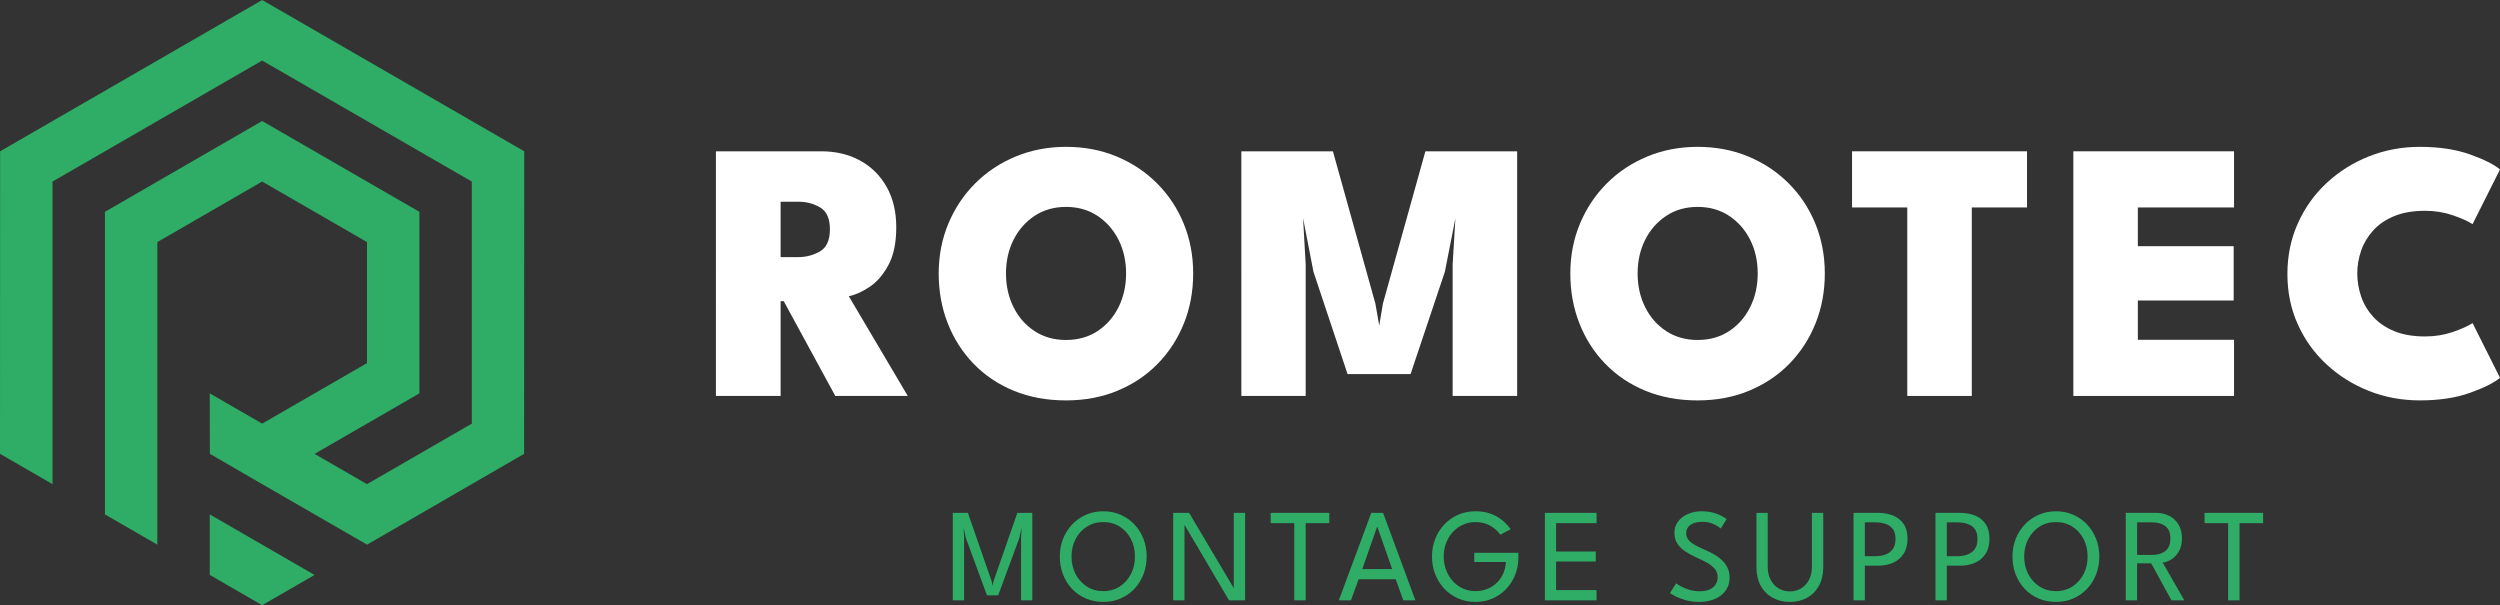
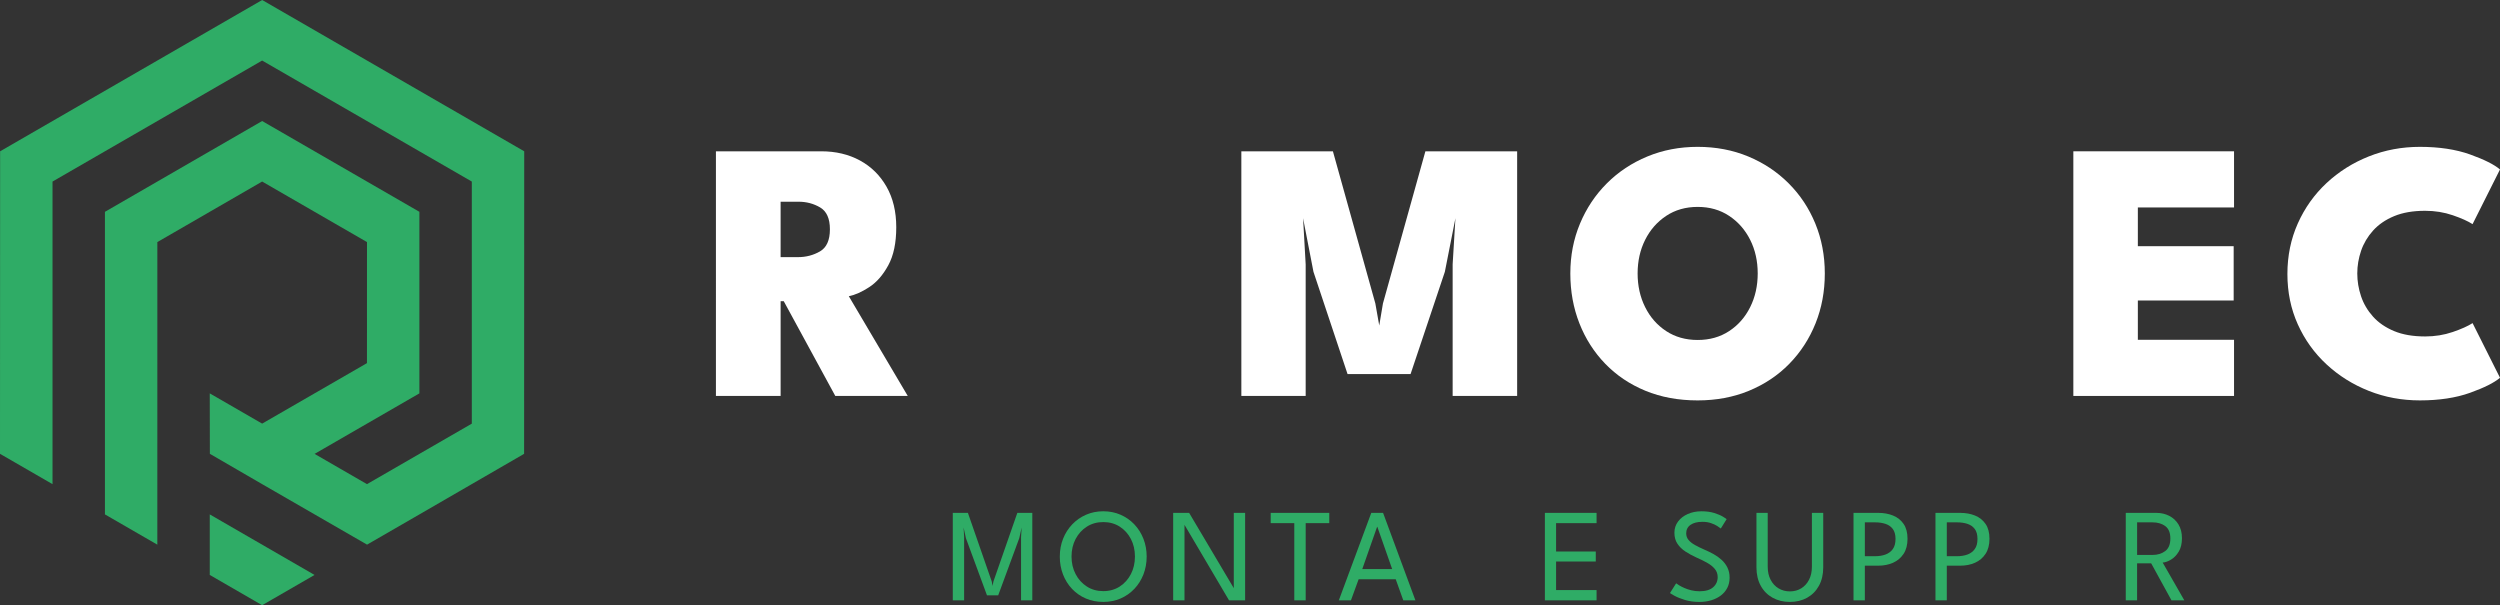
<svg xmlns="http://www.w3.org/2000/svg" id="Layer_2" data-name="Layer 2" viewBox="0 0 486.531 117.78">
  <rect x="0" y="0" width="486.531" height="117.78" fill="#333333" stroke="none" />
  <g id="Website">
    <g id="Logo">
      <g>
        <g>
          <path d="m139.327,29.445h20.488c2.837,0,5.349.595,7.539,1.786,2.188,1.19,3.913,2.892,5.175,5.103,1.263,2.213,1.894,4.846,1.894,7.9,0,3.029-.517,5.495-1.551,7.394-1.033,1.899-2.271,3.318-3.715,4.256-1.442.937-2.765,1.527-3.967,1.767l11.469,19.405h-14.102l-10.027-18.432h-.613v18.432h-12.589V29.445Zm12.589,20.596h3.39c1.563,0,2.988-.373,4.275-1.118,1.285-.745,1.93-2.176,1.93-4.292,0-2.092-.632-3.511-1.894-4.256-1.263-.745-2.664-1.118-4.203-1.118h-3.498v10.785Z" fill="#fff" stroke-width="0" />
-           <path d="m182.683,53.215c0-3.463.626-6.691,1.876-9.685,1.25-2.994,2.993-5.609,5.23-7.845,2.237-2.237,4.863-3.979,7.882-5.231,3.017-1.25,6.28-1.875,9.793-1.875,3.558,0,6.84.625,9.846,1.875,3.006,1.251,5.628,2.994,7.863,5.231,2.237,2.236,3.968,4.851,5.195,7.845,1.225,2.994,1.839,6.222,1.839,9.685,0,3.487-.601,6.726-1.803,9.72-1.203,2.994-2.905,5.615-5.104,7.864-2.2,2.248-4.816,3.997-7.845,5.248-3.029,1.25-6.361,1.876-9.991,1.876-3.751,0-7.142-.626-10.172-1.876-3.029-1.25-5.632-2.999-7.809-5.248s-3.854-4.87-5.032-7.864c-1.178-2.994-1.768-6.233-1.768-9.72Zm13.094,0c0,2.405.486,4.586,1.46,6.546.975,1.961,2.339,3.517,4.094,4.671,1.755,1.154,3.8,1.731,6.133,1.731s4.376-.577,6.131-1.731c1.755-1.154,3.121-2.711,4.094-4.671.974-1.96,1.461-4.141,1.461-6.546s-.488-4.581-1.461-6.529c-.974-1.947-2.339-3.504-4.094-4.671-1.755-1.166-3.8-1.749-6.131-1.749s-4.377.583-6.133,1.749c-1.755,1.166-3.119,2.723-4.094,4.671-.974,1.948-1.46,4.125-1.46,6.529Z" fill="#fff" stroke-width="0" />
          <path d="m295.255,29.445v47.612h-12.552v-25.61l.541-8.981-2.056,10.424-6.674,19.91h-12.264l-6.636-19.91-2.02-10.424.505,8.981v25.61h-12.517V29.445h17.819l8.259,29.613.758,4.292.72-4.292,8.261-29.613h17.854Z" fill="#fff" stroke-width="0" />
          <path d="m305.606,53.215c0-3.463.626-6.691,1.876-9.685,1.25-2.994,2.993-5.609,5.23-7.845,2.237-2.237,4.863-3.979,7.882-5.231,3.017-1.25,6.28-1.875,9.793-1.875,3.558,0,6.84.625,9.846,1.875,3.006,1.251,5.628,2.994,7.863,5.231,2.237,2.236,3.968,4.851,5.195,7.845,1.225,2.994,1.839,6.222,1.839,9.685,0,3.487-.601,6.726-1.803,9.72-1.203,2.994-2.905,5.615-5.104,7.864-2.2,2.248-4.816,3.997-7.845,5.248-3.029,1.25-6.361,1.876-9.991,1.876-3.751,0-7.142-.626-10.172-1.876-3.029-1.25-5.632-2.999-7.809-5.248-2.177-2.248-3.854-4.87-5.032-7.864-1.178-2.994-1.768-6.233-1.768-9.72Zm13.094,0c0,2.405.486,4.586,1.46,6.546.975,1.961,2.339,3.517,4.094,4.671,1.755,1.154,3.8,1.731,6.133,1.731s4.376-.577,6.131-1.731c1.755-1.154,3.121-2.711,4.094-4.671.974-1.96,1.461-4.141,1.461-6.546s-.488-4.581-1.461-6.529c-.974-1.947-2.339-3.504-4.094-4.671-1.755-1.166-3.8-1.749-6.131-1.749s-4.377.583-6.133,1.749c-1.755,1.166-3.119,2.723-4.094,4.671-.974,1.948-1.46,4.125-1.46,6.529Z" fill="#fff" stroke-width="0" />
-           <path d="m371.181,40.374h-10.749v-10.929h34.05v10.929h-10.749v36.683h-12.552v-36.683Z" fill="#fff" stroke-width="0" />
          <path d="m403.499,29.445h31.272v10.929h-18.72v7.539h18.648v10.568h-18.648v7.647h18.72v10.929h-31.272V29.445Z" fill="#fff" stroke-width="0" />
          <path d="m471.958,65.478c1.9,0,3.692-.289,5.375-.866,1.683-.577,2.97-1.154,3.86-1.732l5.338,10.64c-1.131.963-3.073,1.936-5.826,2.922-2.754.986-6.005,1.479-9.757,1.479-3.511,0-6.817-.613-9.919-1.839-3.102-1.227-5.85-2.945-8.242-5.158-2.394-2.212-4.262-4.815-5.609-7.809-1.348-2.993-2.02-6.258-2.02-9.793s.672-6.811,2.02-9.829c1.346-3.017,3.21-5.639,5.59-7.863,2.381-2.224,5.128-3.955,8.242-5.194,3.114-1.239,6.427-1.858,9.937-1.858,3.751,0,7.002.493,9.757,1.478,2.753.986,4.695,1.96,5.826,2.922l-5.338,10.64c-.89-.577-2.177-1.154-3.86-1.732-1.683-.576-3.474-.865-5.375-.865-2.356,0-4.371.348-6.041,1.046-1.672.698-3.036,1.635-4.094,2.813-1.059,1.179-1.834,2.489-2.326,3.931-.492,1.443-.739,2.91-.739,4.401,0,1.515.247,2.999.739,4.454.492,1.455,1.268,2.771,2.326,3.949,1.059,1.179,2.422,2.116,4.094,2.814,1.67.698,3.685,1.046,6.041,1.046Z" fill="#fff" stroke-width="0" />
        </g>
        <g>
          <path d="m200.9,99.812v17.021h-2.192v-12.289l.116-1.883-.464,2.076-4.101,11.128h-2.179l-4.101-11.128-.451-2.076.103,1.883v12.289h-2.205v-17.021h2.94l4.642,13.359.155.864.168-.864,4.655-13.359h2.914Z" fill="#2fac66" stroke-width="0" />
          <path d="m206.251,108.309c0-1.238.213-2.392.638-3.462.426-1.07,1.021-2.005,1.786-2.805.765-.799,1.661-1.423,2.689-1.87,1.027-.447,2.142-.671,3.346-.671,1.212,0,2.332.224,3.359.671,1.027.447,1.921,1.07,2.682,1.87.761.8,1.352,1.734,1.773,2.805.421,1.07.632,2.224.632,3.462,0,1.247-.209,2.405-.625,3.475-.417,1.07-1.006,2.007-1.767,2.811-.761.804-1.653,1.429-2.676,1.876-1.023.447-2.149.67-3.378.67s-2.362-.224-3.398-.67c-1.036-.447-1.932-1.072-2.688-1.876-.757-.804-1.341-1.741-1.754-2.811-.413-1.07-.619-2.228-.619-3.475Zm2.282,0c0,1.263.264,2.403.793,3.417.529,1.014,1.257,1.82,2.186,2.418.928.598,1.994.896,3.198.896,1.212,0,2.28-.299,3.204-.896.924-.598,1.648-1.403,2.173-2.418.524-1.014.786-2.154.786-3.417s-.262-2.401-.786-3.411c-.524-1.01-1.249-1.812-2.173-2.405-.924-.593-1.992-.89-3.204-.89-1.204,0-2.27.297-3.198.89-.929.593-1.657,1.395-2.186,2.405-.529,1.01-.793,2.147-.793,3.411Z" fill="#2fac66" stroke-width="0" />
          <path d="m230.377,101.901l.142.026v14.906h-2.205v-17.021h3.108l8.833,14.894-.142.026v-14.919h2.205v17.021h-3.133l-8.807-14.932Z" fill="#2fac66" stroke-width="0" />
          <path d="m251.885,101.81h-4.591v-1.999h11.399v1.999h-4.591v15.022h-2.218v-15.022Z" fill="#2fac66" stroke-width="0" />
          <path d="m266.869,99.812h2.295l6.293,17.021h-2.36l-1.47-4.1h-7.221l-1.496,4.1h-2.36l6.318-17.021Zm-1.754,10.935h5.816l-2.888-8.227h-.039l-2.888,8.227Z" fill="#2fac66" stroke-width="0" />
-           <path d="m286.907,107.587h8.588v.928c0,1.186-.206,2.302-.619,3.346-.413,1.045-.995,1.962-1.747,2.753-.752.791-1.636,1.41-2.65,1.857-1.014.447-2.128.67-3.34.67-1.238,0-2.373-.23-3.404-.69-1.032-.46-1.926-1.096-2.682-1.908-.757-.812-1.341-1.752-1.754-2.817-.413-1.066-.619-2.205-.619-3.417,0-1.203.206-2.338.619-3.404.413-1.066.997-2.003,1.754-2.811.756-.808,1.65-1.442,2.682-1.902,1.032-.46,2.166-.69,3.404-.69.842,0,1.614.093,2.315.277.701.185,1.332.443,1.896.774.563.331,1.064.705,1.502,1.122.438.417.817.858,1.135,1.322l-1.999,1.07c-.516-.714-1.178-1.303-1.986-1.767-.808-.464-1.763-.696-2.863-.696-.894,0-1.719.176-2.476.529-.757.352-1.412.838-1.967,1.457-.554.619-.982,1.333-1.283,2.141-.301.808-.451,1.668-.451,2.579s.15,1.773.451,2.585c.301.812.729,1.53,1.283,2.154.555.623,1.21,1.111,1.967,1.463.756.353,1.582.529,2.476.529.851,0,1.629-.146,2.334-.438.705-.292,1.319-.696,1.844-1.212.524-.516.937-1.117,1.238-1.805.301-.688.469-1.427.503-2.218h-6.151v-1.779Z" fill="#2fac66" stroke-width="0" />
          <path d="m300.653,99.812h10.058v1.999h-7.879v5.519h7.724v1.947h-7.724v5.558h7.879v1.999h-10.058v-17.021Z" fill="#2fac66" stroke-width="0" />
          <path d="m331.085,99.502c.98,0,1.825.112,2.534.335.709.224,1.268.46,1.676.709.408.249.651.413.728.49l-1.135,1.818c-.129-.112-.357-.273-.684-.483s-.735-.4-1.225-.567c-.49-.168-1.049-.251-1.676-.251-.971,0-1.739.196-2.302.587-.563.391-.845.944-.845,1.657,0,.482.148.905.445,1.27.297.366.716.698,1.257.999.542.301,1.174.611,1.896.929.593.249,1.175.533,1.747.851.572.318,1.092.692,1.56,1.122s.843.928,1.122,1.496c.279.567.419,1.221.419,1.96,0,.731-.148,1.388-.445,1.973-.296.585-.714,1.081-1.251,1.489-.537.409-1.163.72-1.876.935-.714.215-1.483.322-2.308.322-1.04,0-1.979-.129-2.817-.387-.838-.258-1.513-.529-2.024-.812-.512-.284-.806-.46-.883-.529l1.199-1.895c.103.086.292.213.567.38.275.168.614.342,1.019.522s.86.333,1.367.458c.507.125,1.049.187,1.625.187,1.152,0,2.024-.258,2.617-.774s.89-1.178.89-1.986c0-.619-.189-1.152-.567-1.599-.378-.447-.881-.847-1.509-1.199-.627-.352-1.32-.692-2.076-1.019-.774-.352-1.483-.739-2.128-1.161-.645-.421-1.163-.926-1.554-1.515-.391-.589-.587-1.3-.587-2.134,0-.825.234-1.552.703-2.179.468-.627,1.1-1.118,1.896-1.47.795-.352,1.67-.529,2.624-.529Z" fill="#2fac66" stroke-width="0" />
          <path d="m352.619,99.812h2.205v10.574c0,1.401-.279,2.607-.838,3.617-.559,1.01-1.326,1.786-2.302,2.328-.976.542-2.091.812-3.346.812s-2.375-.271-3.359-.812c-.984-.542-1.756-1.317-2.315-2.328-.559-1.01-.838-2.216-.838-3.617v-10.574h2.192v10.458c0,.989.189,1.844.567,2.566.378.722.894,1.279,1.547,1.67.653.391,1.388.587,2.205.587s1.547-.195,2.192-.587c.645-.391,1.154-.948,1.528-1.67s.561-1.577.561-2.566v-10.458Z" fill="#2fac66" stroke-width="0" />
          <path d="m360.717,99.812h4.823c1.066,0,2.026.174,2.882.522.855.348,1.537.892,2.044,1.631.507.739.761,1.702.761,2.888,0,1.178-.254,2.153-.761,2.927-.507.774-1.189,1.352-2.044,1.734-.856.383-1.816.574-2.882.574h-2.618v6.744h-2.205v-17.021Zm2.205,8.433h2.012c.731,0,1.395-.107,1.992-.322.597-.215,1.074-.567,1.431-1.057.357-.49.535-1.148.535-1.973,0-.834-.178-1.485-.535-1.954s-.834-.8-1.431-.993c-.598-.193-1.262-.29-1.992-.29h-2.012v6.589Z" fill="#2fac66" stroke-width="0" />
          <path d="m376.667,99.812h4.823c1.066,0,2.026.174,2.882.522.855.348,1.537.892,2.044,1.631.507.739.761,1.702.761,2.888,0,1.178-.254,2.153-.761,2.927-.507.774-1.189,1.352-2.044,1.734-.856.383-1.816.574-2.882.574h-2.618v6.744h-2.205v-17.021Zm2.205,8.433h2.012c.731,0,1.395-.107,1.992-.322.597-.215,1.074-.567,1.431-1.057.357-.49.535-1.148.535-1.973,0-.834-.178-1.485-.535-1.954s-.834-.8-1.431-.993c-.598-.193-1.262-.29-1.992-.29h-2.012v6.589Z" fill="#2fac66" stroke-width="0" />
-           <path d="m391.651,108.309c0-1.238.213-2.392.638-3.462.426-1.07,1.021-2.005,1.786-2.805.765-.799,1.661-1.423,2.689-1.87,1.027-.447,2.142-.671,3.346-.671,1.212,0,2.332.224,3.359.671,1.027.447,1.921,1.07,2.682,1.87.761.8,1.352,1.734,1.773,2.805.421,1.07.632,2.224.632,3.462,0,1.247-.209,2.405-.625,3.475-.417,1.07-1.006,2.007-1.767,2.811-.761.804-1.653,1.429-2.676,1.876-1.023.447-2.149.67-3.378.67s-2.362-.224-3.398-.67c-1.036-.447-1.932-1.072-2.688-1.876-.757-.804-1.341-1.741-1.754-2.811-.413-1.07-.619-2.228-.619-3.475Zm2.282,0c0,1.263.264,2.403.793,3.417.529,1.014,1.257,1.82,2.186,2.418.928.598,1.994.896,3.198.896,1.212,0,2.28-.299,3.204-.896.924-.598,1.648-1.403,2.173-2.418.524-1.014.786-2.154.786-3.417s-.262-2.401-.786-3.411c-.524-1.01-1.249-1.812-2.173-2.405-.924-.593-1.992-.89-3.204-.89-1.204,0-2.27.297-3.198.89-.929.593-1.657,1.395-2.186,2.405-.529,1.01-.793,2.147-.793,3.411Z" fill="#2fac66" stroke-width="0" />
          <path d="m413.701,99.812h5.944c.92,0,1.756.192,2.508.574.752.383,1.354.941,1.805,1.676.451.735.677,1.631.677,2.688,0,1.049-.209,1.917-.625,2.605-.417.688-.918,1.206-1.502,1.554-.585.348-1.126.54-1.625.574l4.216,7.35h-2.502l-3.946-7.195h-2.746v7.195h-2.205v-17.021Zm2.205,8.188h2.966c1.014,0,1.852-.254,2.515-.761.662-.507.993-1.32.993-2.437s-.329-1.921-.986-2.411c-.658-.49-1.494-.735-2.508-.735h-2.979v6.344Z" fill="#2fac66" stroke-width="0" />
-           <path d="m433.623,101.81h-4.591v-1.999h11.399v1.999h-4.591v15.022h-2.218v-15.022Z" fill="#2fac66" stroke-width="0" />
        </g>
      </g>
      <g>
        <polygon points="51.021 0 .022 29.444 0 88.32 10.222 94.222 10.222 35.333 51.016 11.781 91.82 35.333 91.82 82.444 71.418 94.22 61.221 88.333 81.621 76.555 81.621 41.222 51.016 23.552 20.422 41.222 20.422 100.109 30.619 106 30.621 47.111 51.016 35.33 71.421 47.111 71.415 70.67 51.016 82.441 40.821 76.555 40.843 88.32 51.021 94.222 71.432 105.993 81.62 100.111 101.998 88.32 102.02 29.444 51.021 0" fill="#2fac66" stroke-width="0" />
        <polygon points="40.821 111.888 51.016 117.78 61.215 111.892 40.821 100.111 40.821 111.888" fill="#2fac66" stroke-width="0" />
      </g>
    </g>
  </g>
</svg>